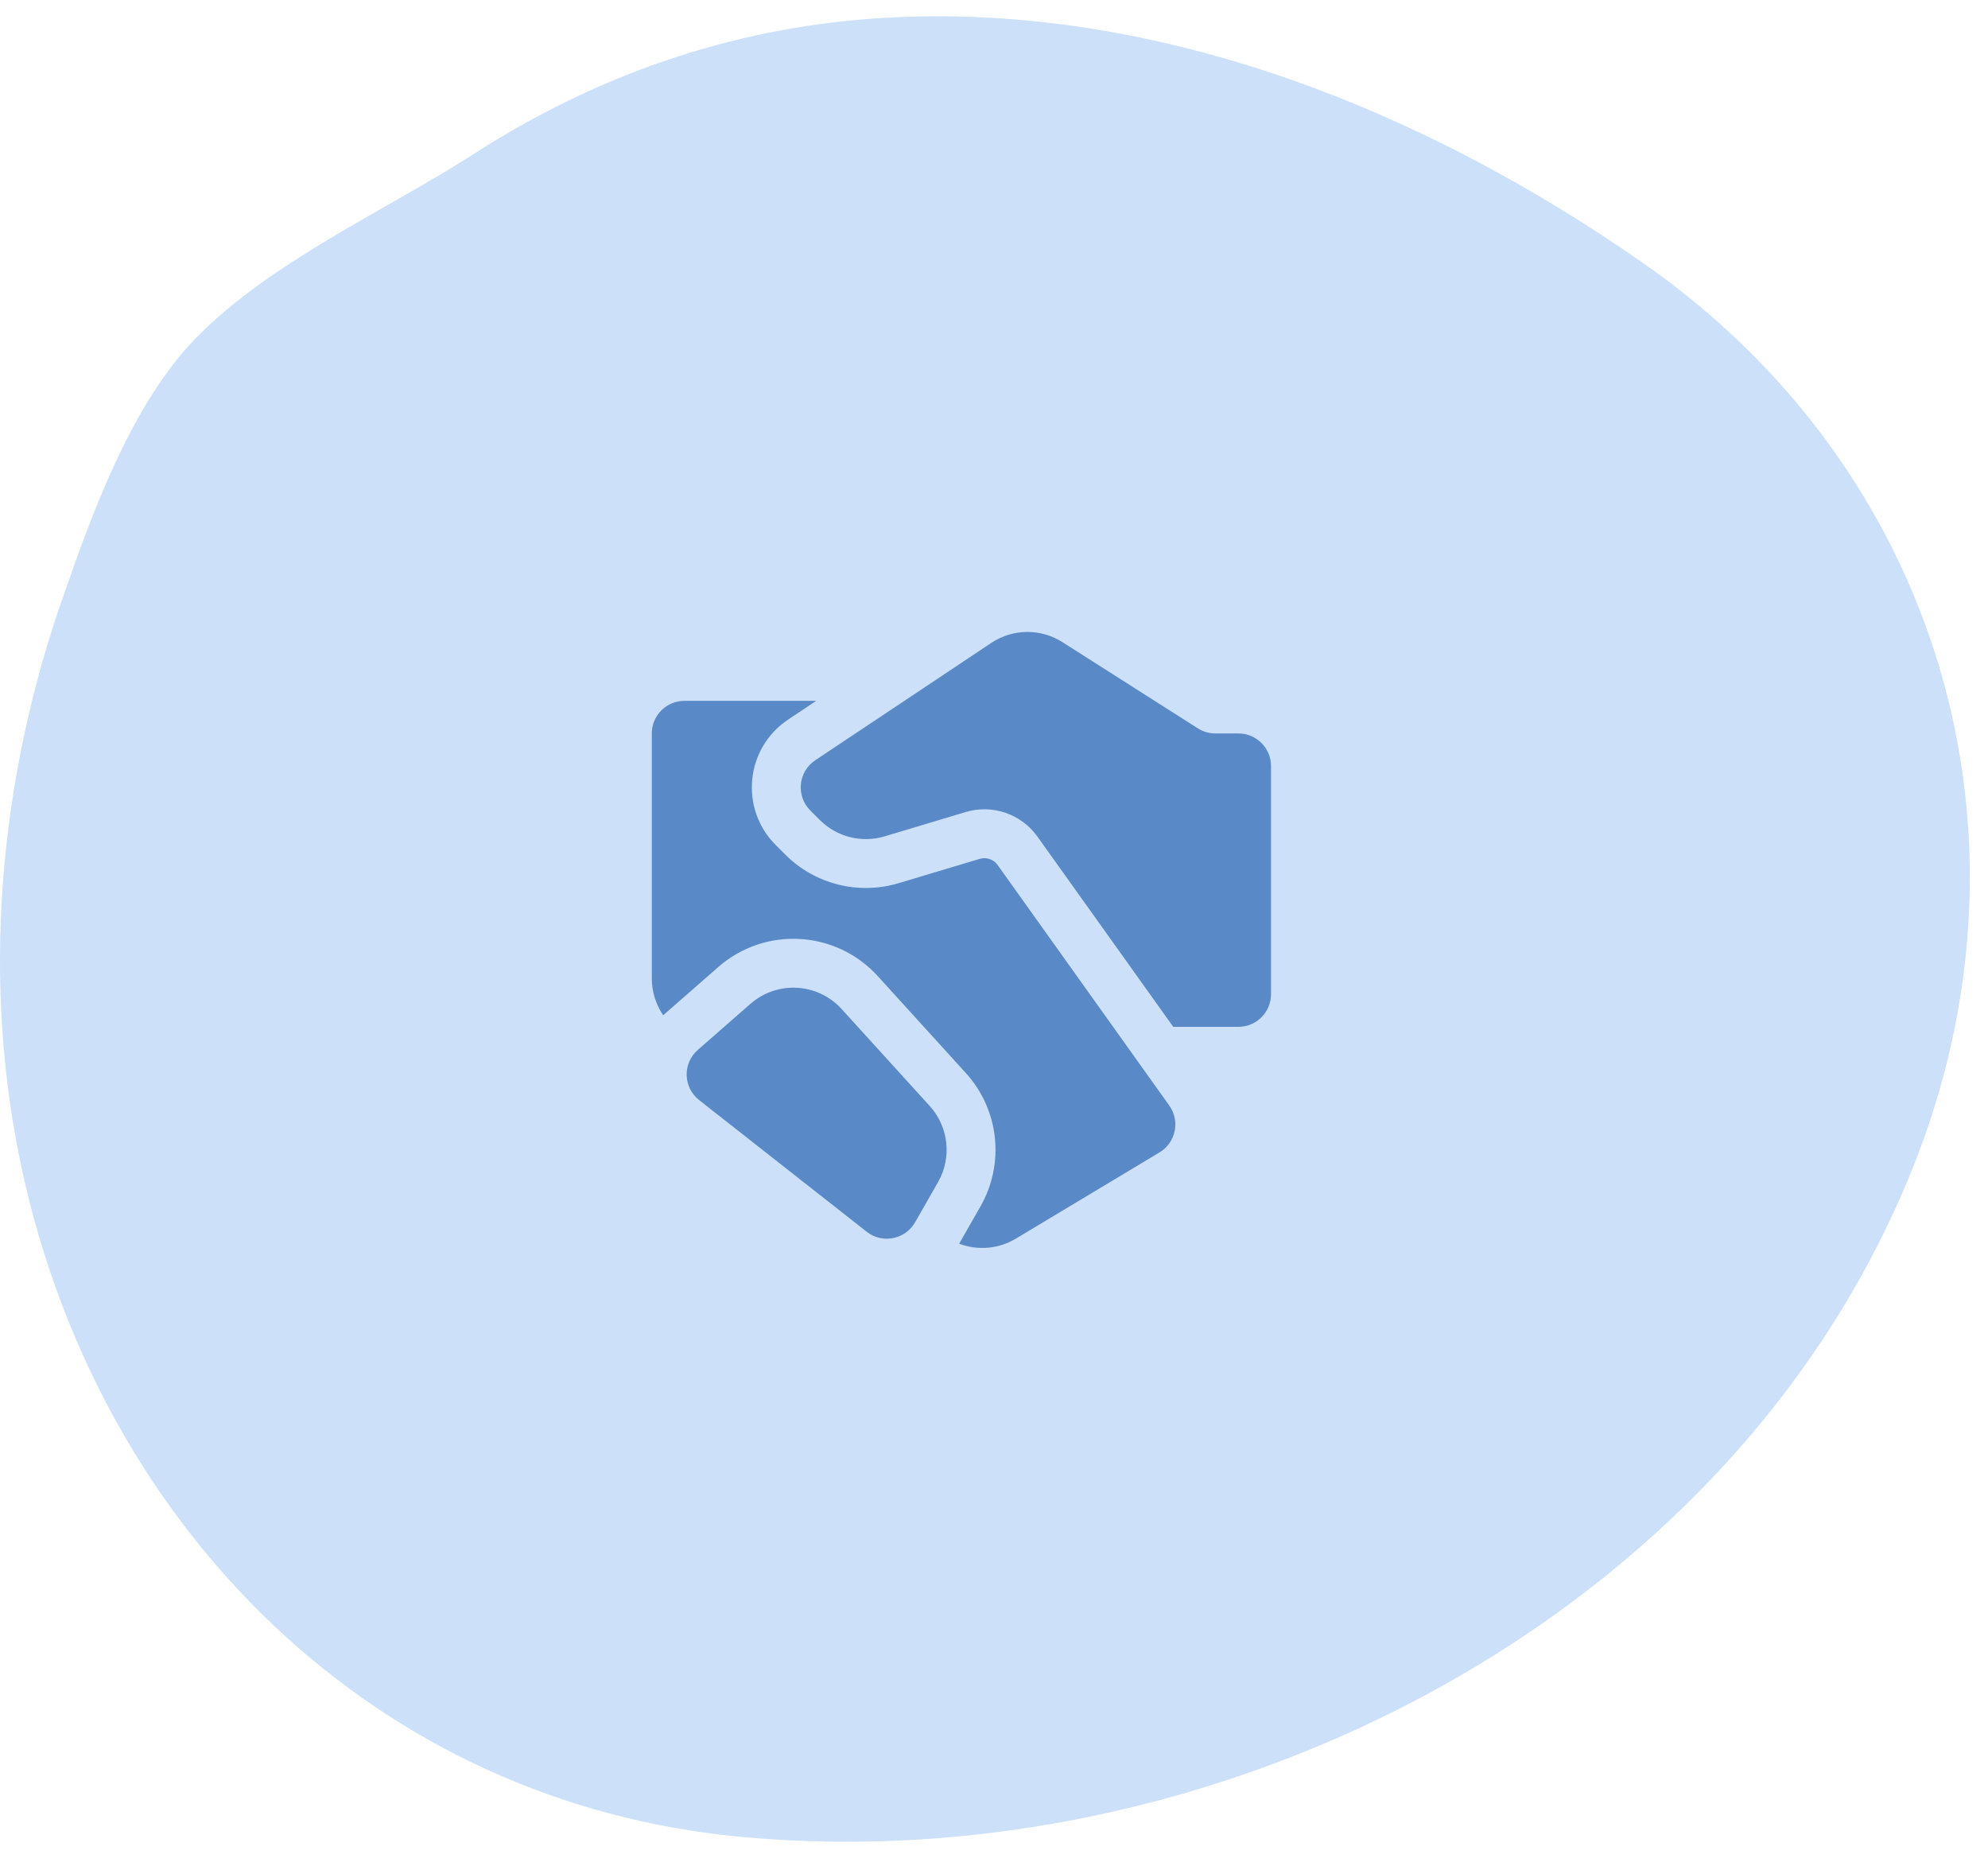
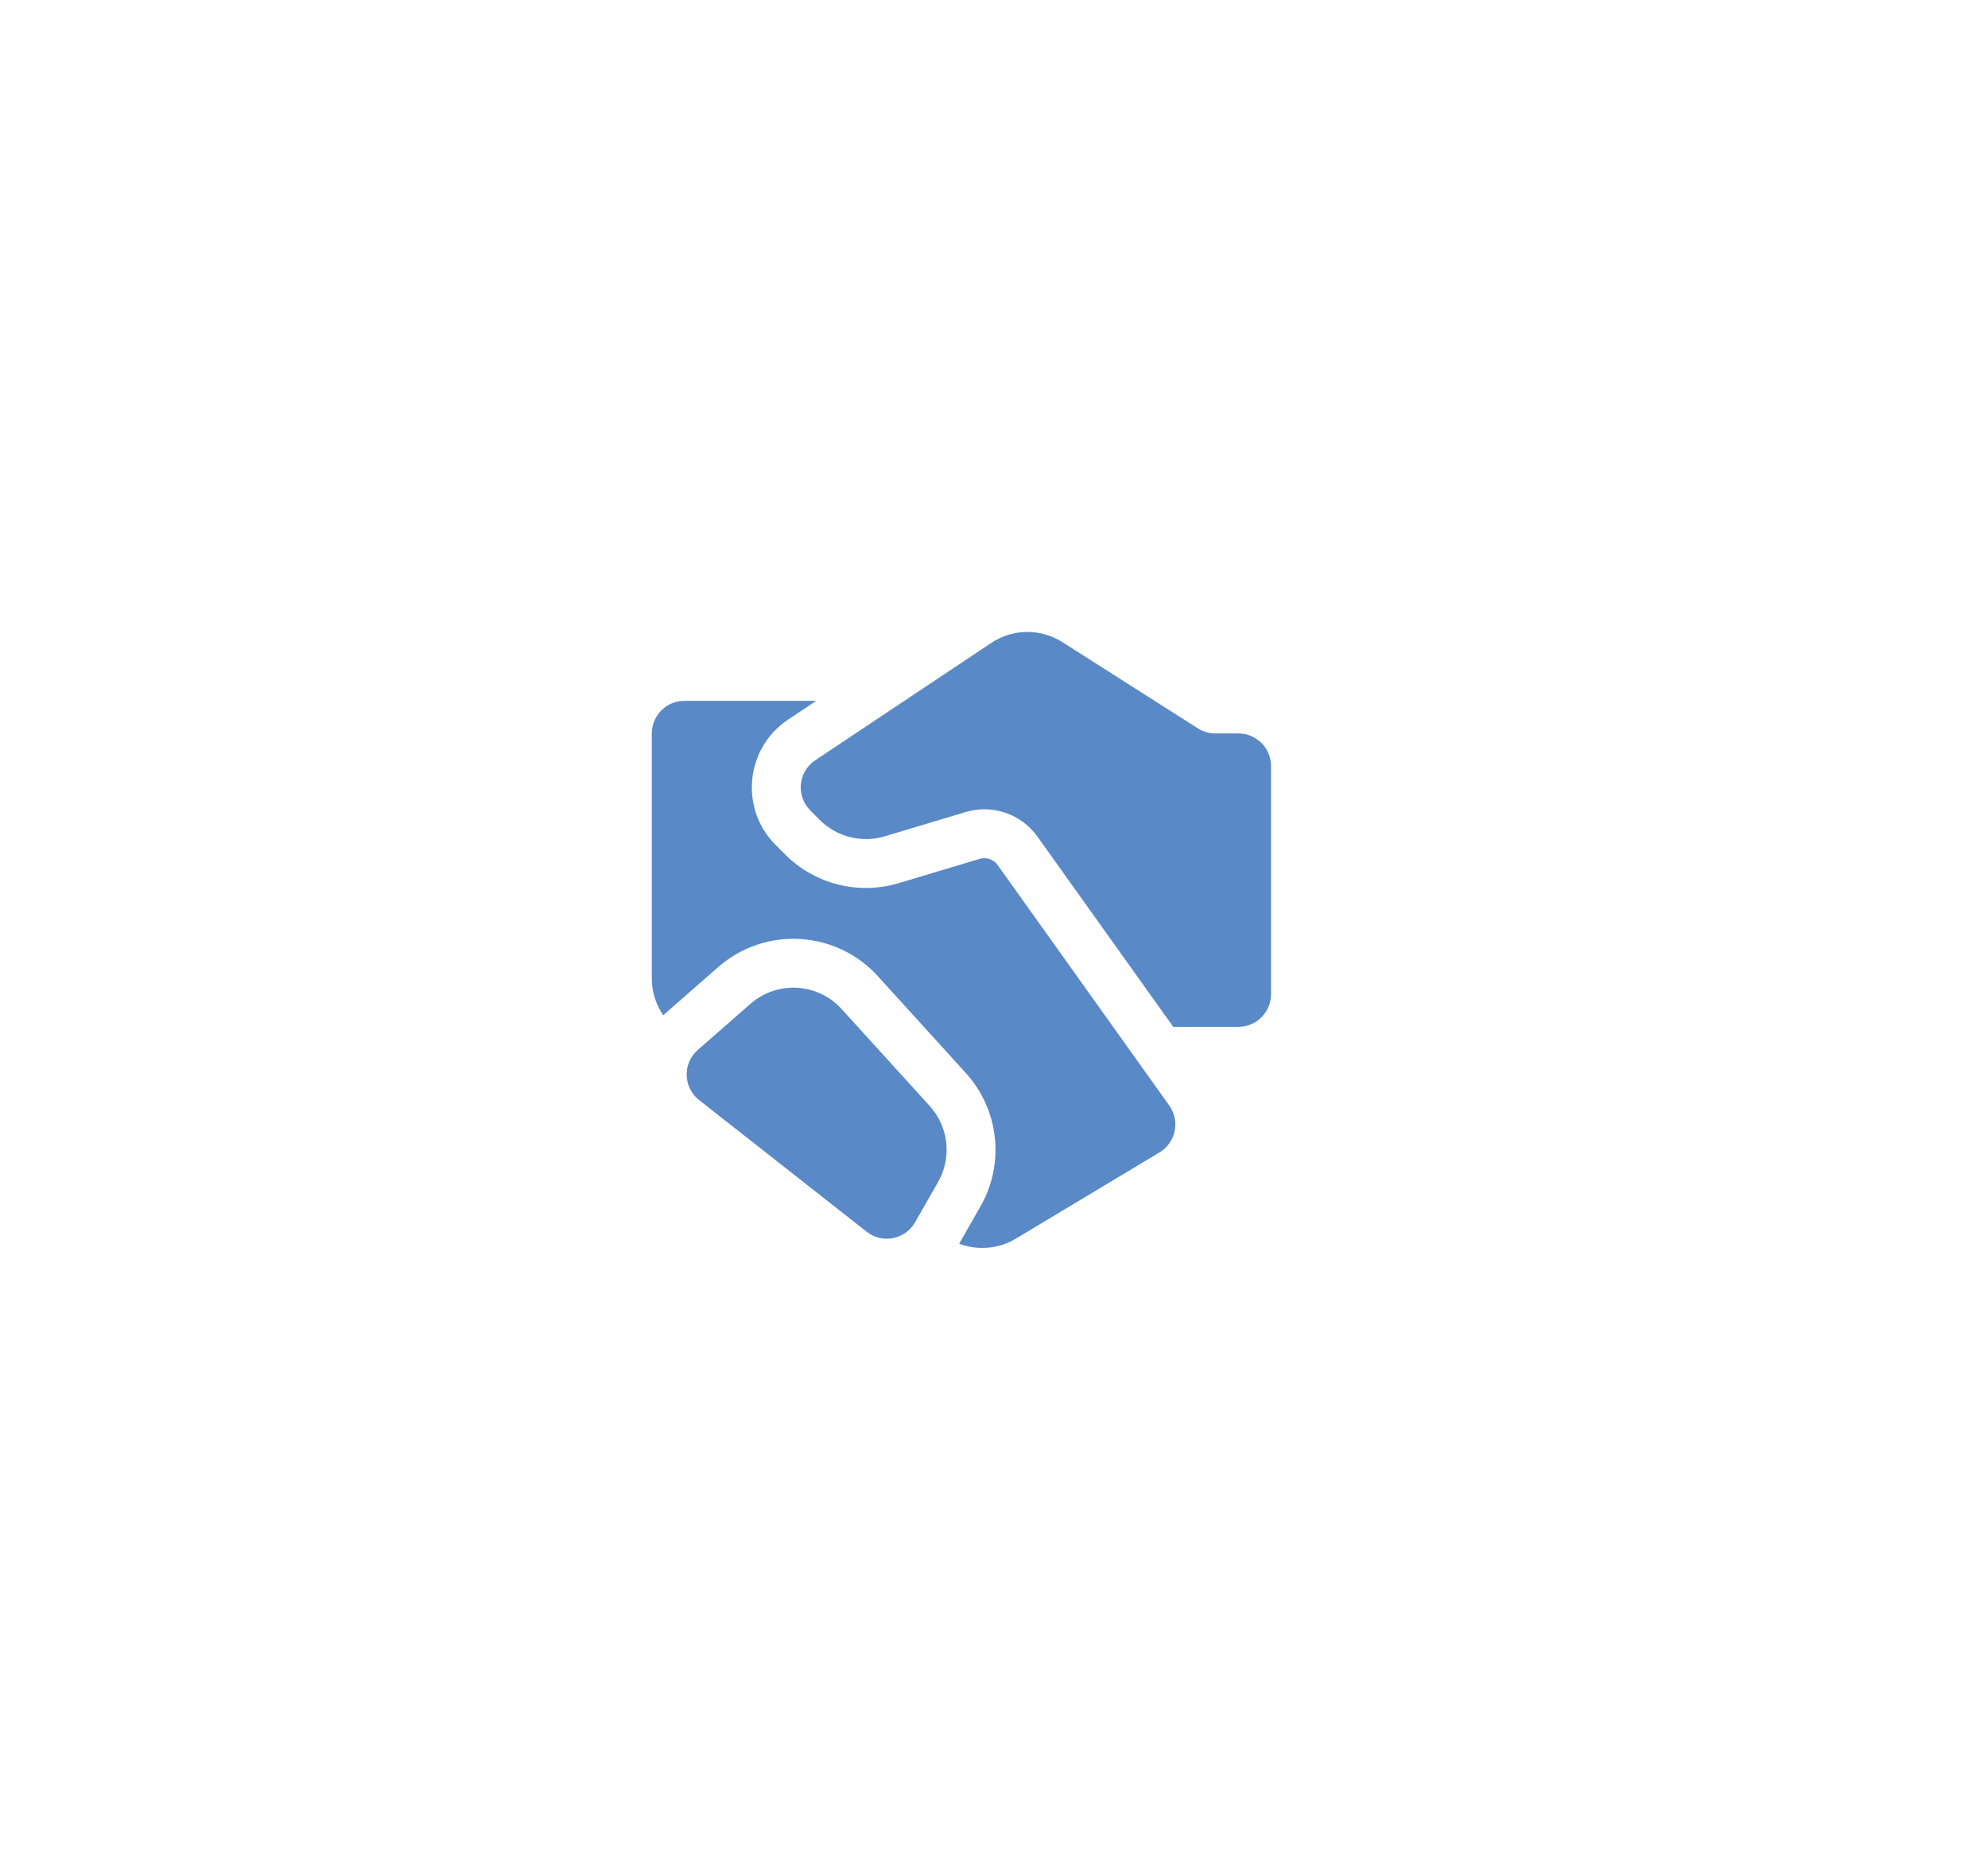
<svg xmlns="http://www.w3.org/2000/svg" width="61" height="57" viewBox="0 0 61 57" fill="none">
-   <path d="M50.374 8.04C43.556 3.285 35.212 -0.034 26.779 0.571C22.383 0.885 18.279 2.321 14.578 4.698C11.819 6.47 8.275 8.04 5.988 10.395C4.059 12.391 2.87 15.621 1.973 18.2C-0.046 23.897 -0.607 30.155 0.717 36.076C3.161 46.977 11.55 55.32 22.764 56.352C37.231 57.697 52.998 49.803 58.628 35.986C62.867 25.602 59.503 14.365 50.374 8.04Z" fill="#CCE0FA" />
  <path d="M37.291 22.5H38C38.553 22.5 39 22.948 39 23.5V30.5C39 31.052 38.553 31.5 38 31.5H36L31.832 25.664C31.334 24.968 30.449 24.665 29.63 24.911L27.144 25.657C26.44 25.868 25.676 25.675 25.155 25.155L24.863 24.863C24.417 24.416 24.49 23.673 25.015 23.323L30.416 19.723C31.075 19.283 31.931 19.274 32.599 19.699L36.755 22.344C36.915 22.446 37.101 22.5 37.291 22.5ZM23.027 30.795L21.411 32.209C20.94 32.621 20.959 33.36 21.452 33.747L26.593 37.786C27.073 38.164 27.776 38.026 28.079 37.496L28.783 36.264C29.213 35.512 29.109 34.568 28.526 33.927L25.824 30.954C25.091 30.148 23.847 30.077 23.027 30.795ZM25.046 21.5H21C20.448 21.5 20 21.948 20 22.5V30.016C20 30.424 20.125 30.817 20.35 31.146C20.374 31.124 20.399 31.102 20.424 31.08L22.039 29.666C23.475 28.41 25.651 28.534 26.934 29.945L29.636 32.918C30.656 34.04 30.838 35.692 30.085 37.009L29.431 38.154C29.994 38.367 30.635 38.319 31.169 37.999L35.578 35.353C36.079 35.053 36.217 34.39 35.878 33.915L30.611 26.536C30.486 26.362 30.265 26.286 30.06 26.348L27.575 27.093C26.342 27.463 25.005 27.126 24.095 26.216L23.802 25.923C22.686 24.808 22.87 22.95 24.183 22.075L25.046 21.5Z" fill="#5989C7" />
</svg>